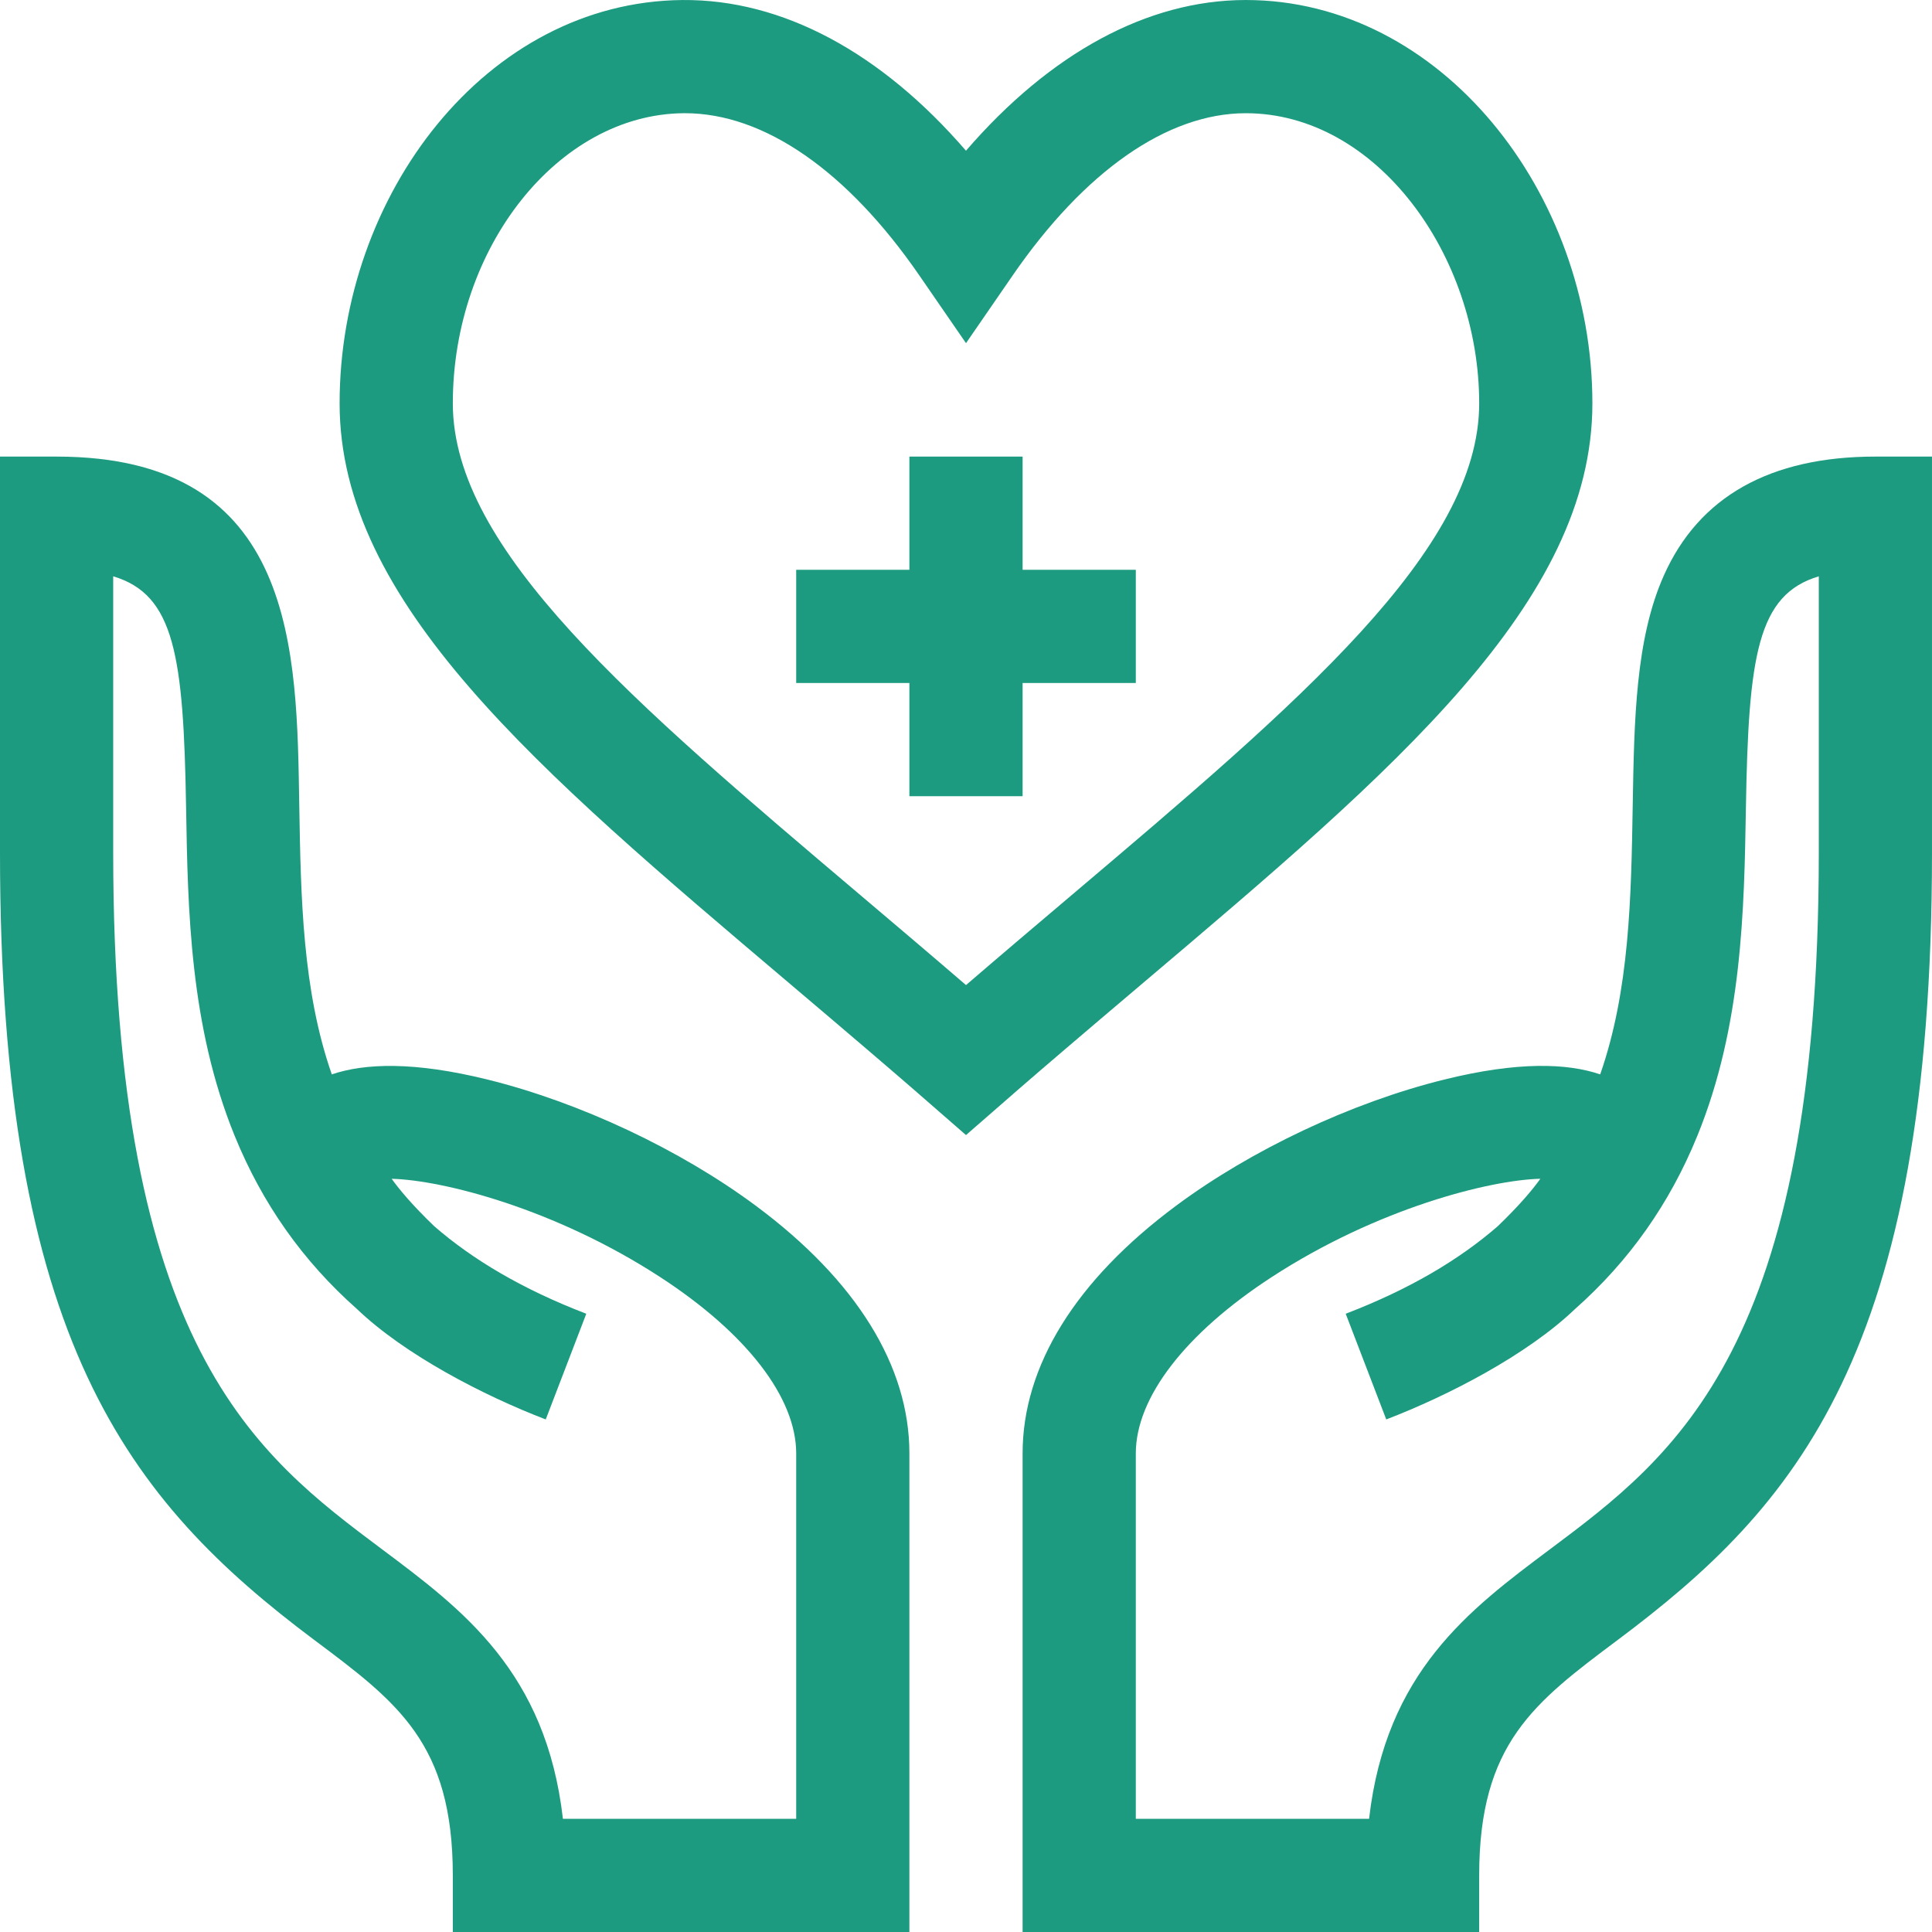
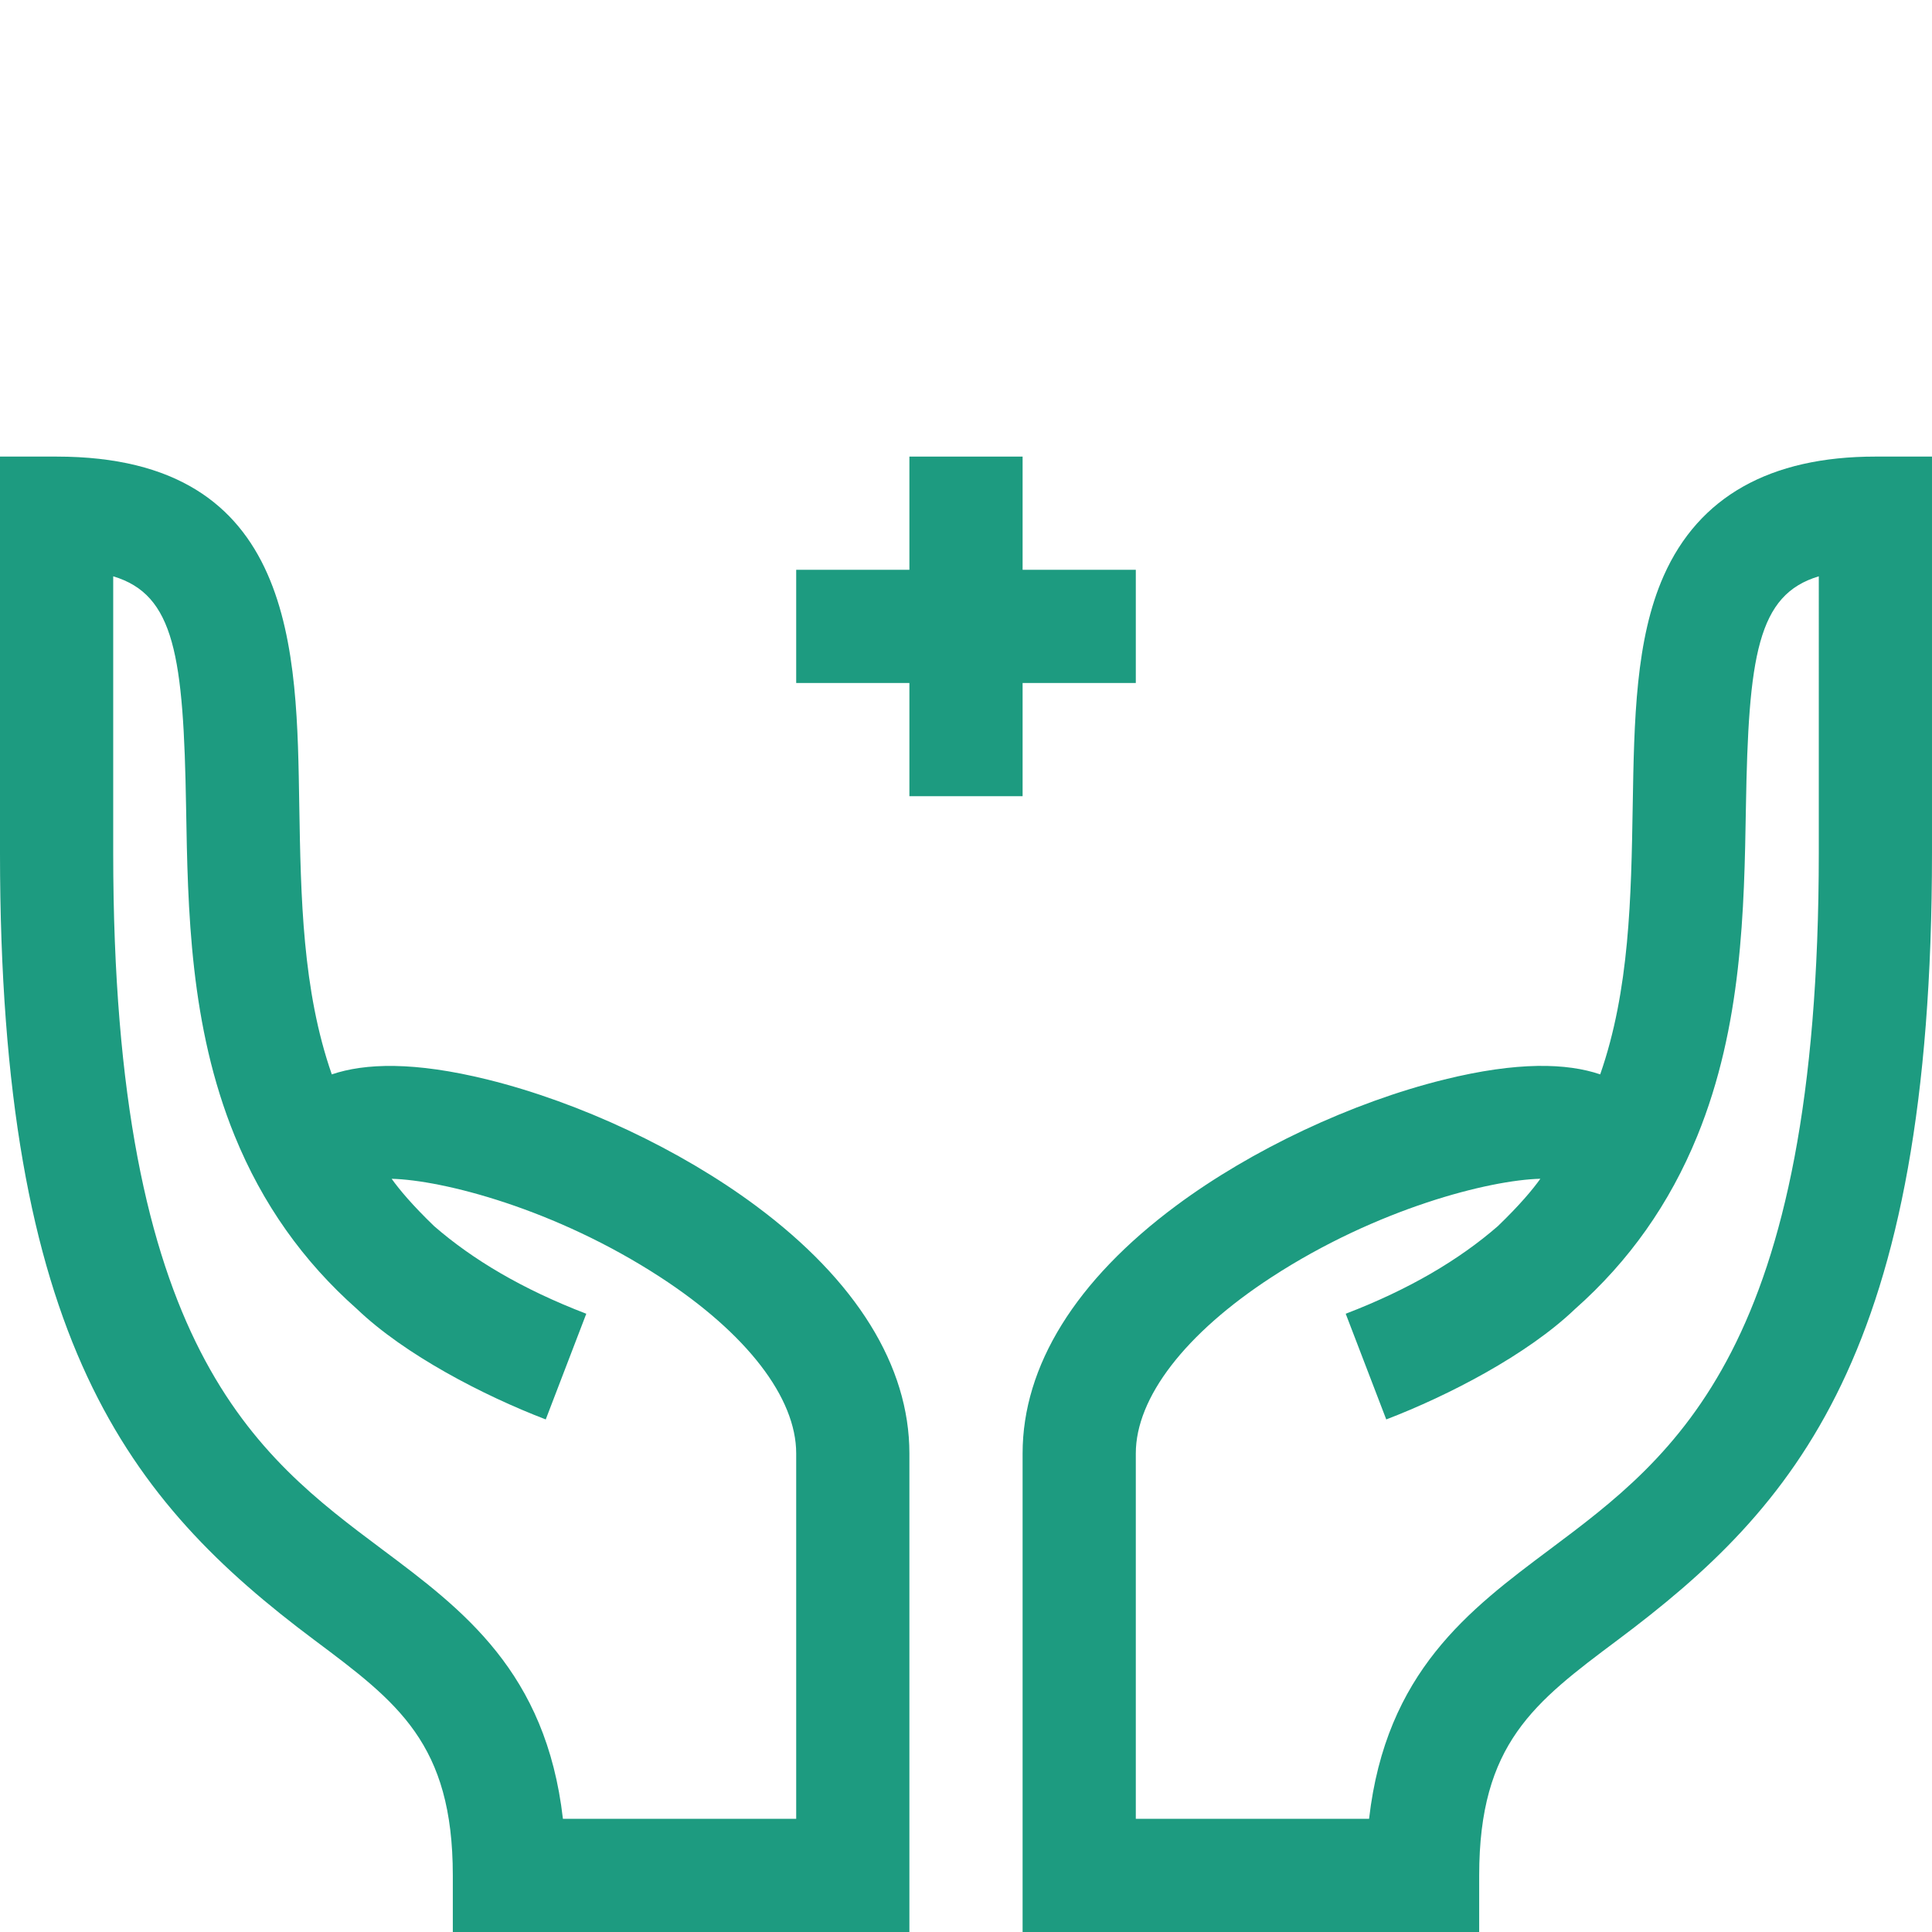
<svg xmlns="http://www.w3.org/2000/svg" id="Capa_1" enable-background="new 0 0 512.002 512.002" height="512" viewBox="0 0 512.002 512.002" width="512">
  <g>
    <path fill="#1d9b80" d="m440.908 152.576c-7.477 16.822-7.837 38.237-8.219 60.909-.409 24.275-.824 48.934-8.62 71.236-8.743-2.978-21.831-3.455-41.379 1.386-24.446 6.054-51 18.554-71.029 33.438-26.601 19.766-40.66 42.461-40.66 65.631v126.825h121v-15c0-34.922 14.585-45.835 36.662-62.354 47.183-35.304 83.338-76.012 83.338-208.646v-105h-15c-27.909.001-46.782 10.624-56.093 31.575zm41.093 73.426c0 131.27-37.886 159.616-71.311 184.626-21.375 15.993-43.398 32.47-47.869 71.374h-61.82v-96.825c0-14.799 13.115-31.826 35.983-46.715 27.987-18.223 57.744-25.744 71.229-26.077-2.061 2.889-5.509 7.006-11.269 12.559-10.188 8.853-23.334 16.699-40.315 23.214l10.744 28.01c16.521-6.338 37.326-17.115 50.005-29.241 14.374-12.722 25.111-27.956 32.427-45.898 11.906-29.206 12.424-59.931 12.881-87.039.677-40.194 3.04-56.391 19.315-61.261z" />
    <path fill="#1d9b80" d="m83.339 434.649c22.077 16.519 36.662 27.431 36.662 62.354v15h121v-126.826c0-23.164-14.065-45.855-40.676-65.623-20.038-14.885-46.596-27.386-71.043-33.44-19.535-4.837-32.608-4.361-41.349-1.389-7.796-22.302-8.212-46.965-8.621-71.24-.684-40.609-.465-92.483-64.312-92.483h-15v105c.001 128.991 33.907 171.659 83.339 208.647zm-53.338-281.92c16.275 4.87 18.639 21.067 19.315 61.261.457 27.108.975 57.833 12.881 87.039 7.315 17.942 18.052 33.175 32.426 45.897 12.678 12.127 33.496 22.908 50.006 29.242l10.744-28.01c-16.981-6.515-30.129-14.362-40.317-23.215-5.751-5.545-9.201-9.662-11.263-12.549 13.497.341 43.264 7.875 71.256 26.109 22.848 14.884 35.952 31.896 35.952 46.674v96.825h-61.82c-4.471-38.904-26.494-55.381-47.869-71.374-33.425-25.01-71.311-53.356-71.311-184.626z" />
-     <path fill="#1d9b80" d="m208.631 260.116c34.951 29.6 38.958 33.43 47.37 40.69 10.578-9.131 11.47-10.287 47.37-40.69 66.278-56.131 118.63-100.467 118.63-153.214 0-55.92-40.208-106.899-91.85-106.899-.062 0-.126 0-.188 0-25.902.064-51.671 14.1-73.966 39.939-22.572-26.133-48.72-40.159-75.13-39.938-52.073.462-90.867 51.677-90.867 106.899.001 52.746 52.353 97.081 118.631 153.213zm-27.497-230.114c.129-.001.254-.002.383-.002 20.961 0 43.013 15.26 62.132 43.012l12.353 17.929 12.353-17.929c19.072-27.684 40.979-42.958 61.685-43.009h.112c34.61 0 61.851 37.564 61.851 76.899 0 38.841-47.668 79.211-108.018 130.321-9.112 7.717-18.456 15.63-27.982 23.833-9.526-8.203-18.87-16.116-27.982-23.833-60.35-51.11-108.018-91.48-108.018-130.321-.002-41.391 27.993-76.606 61.131-76.9z" />
    <path fill="#1d9b80" d="m241.001 211.002h30v-30h30v-30h-30v-30h-30v30h-30v30h30z" />
  </g>
</svg>